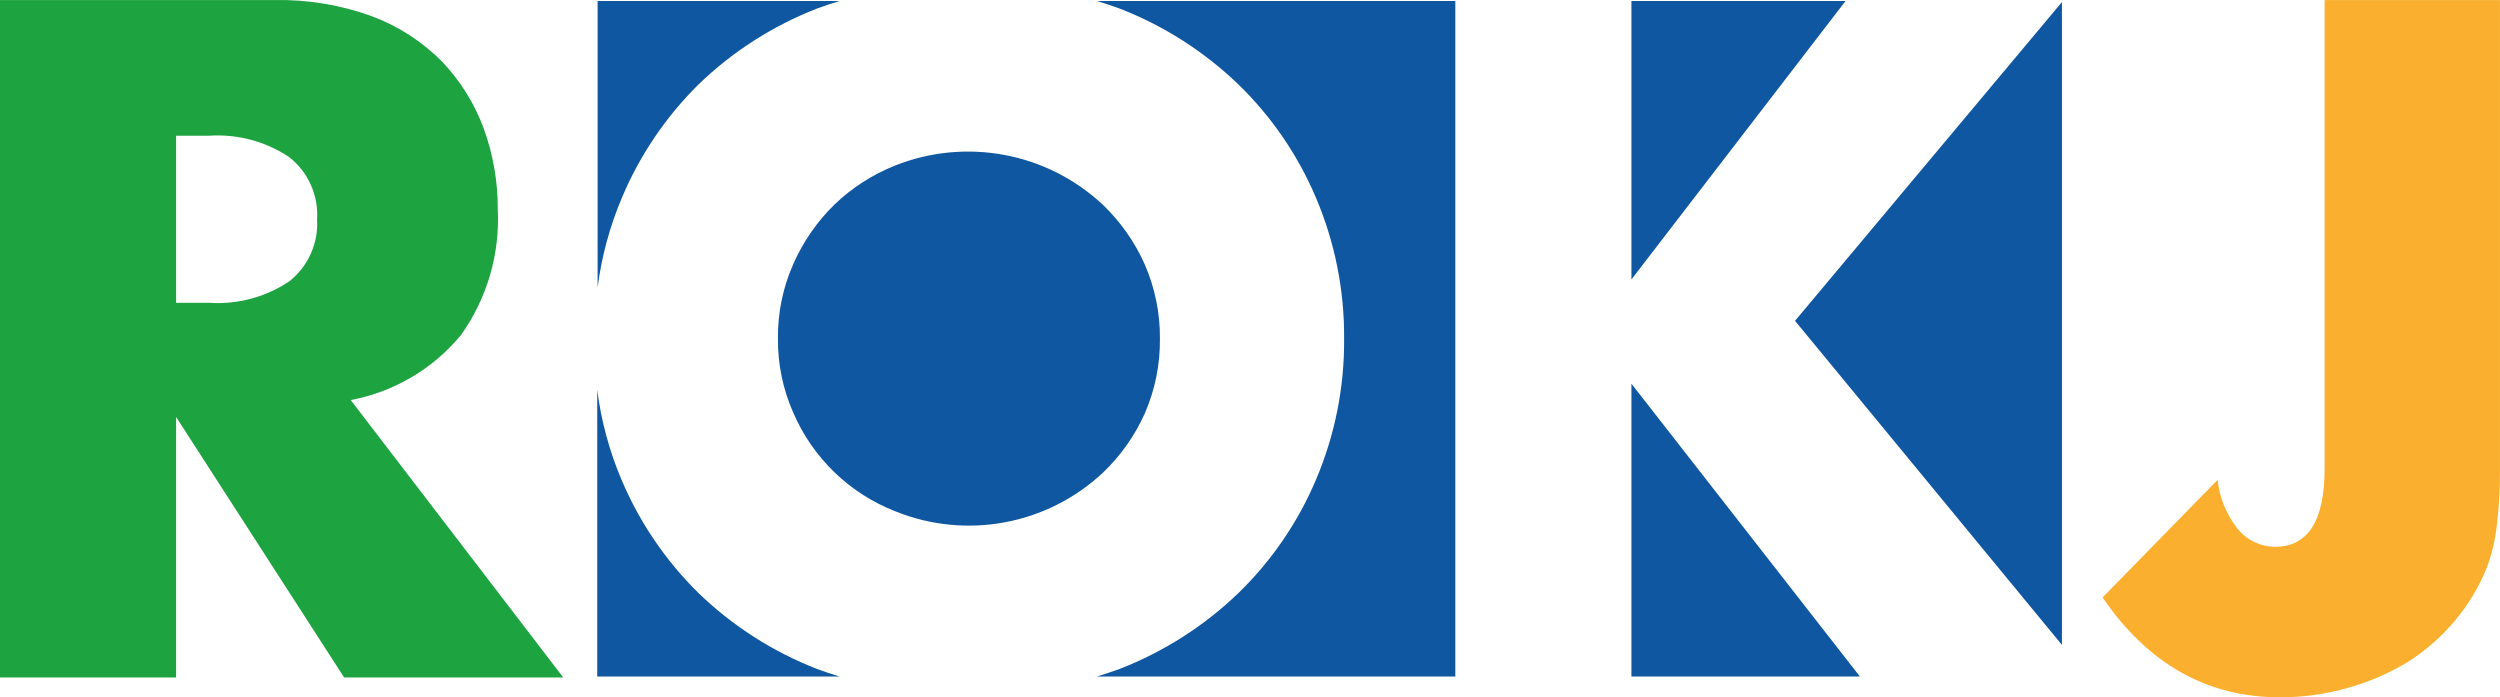
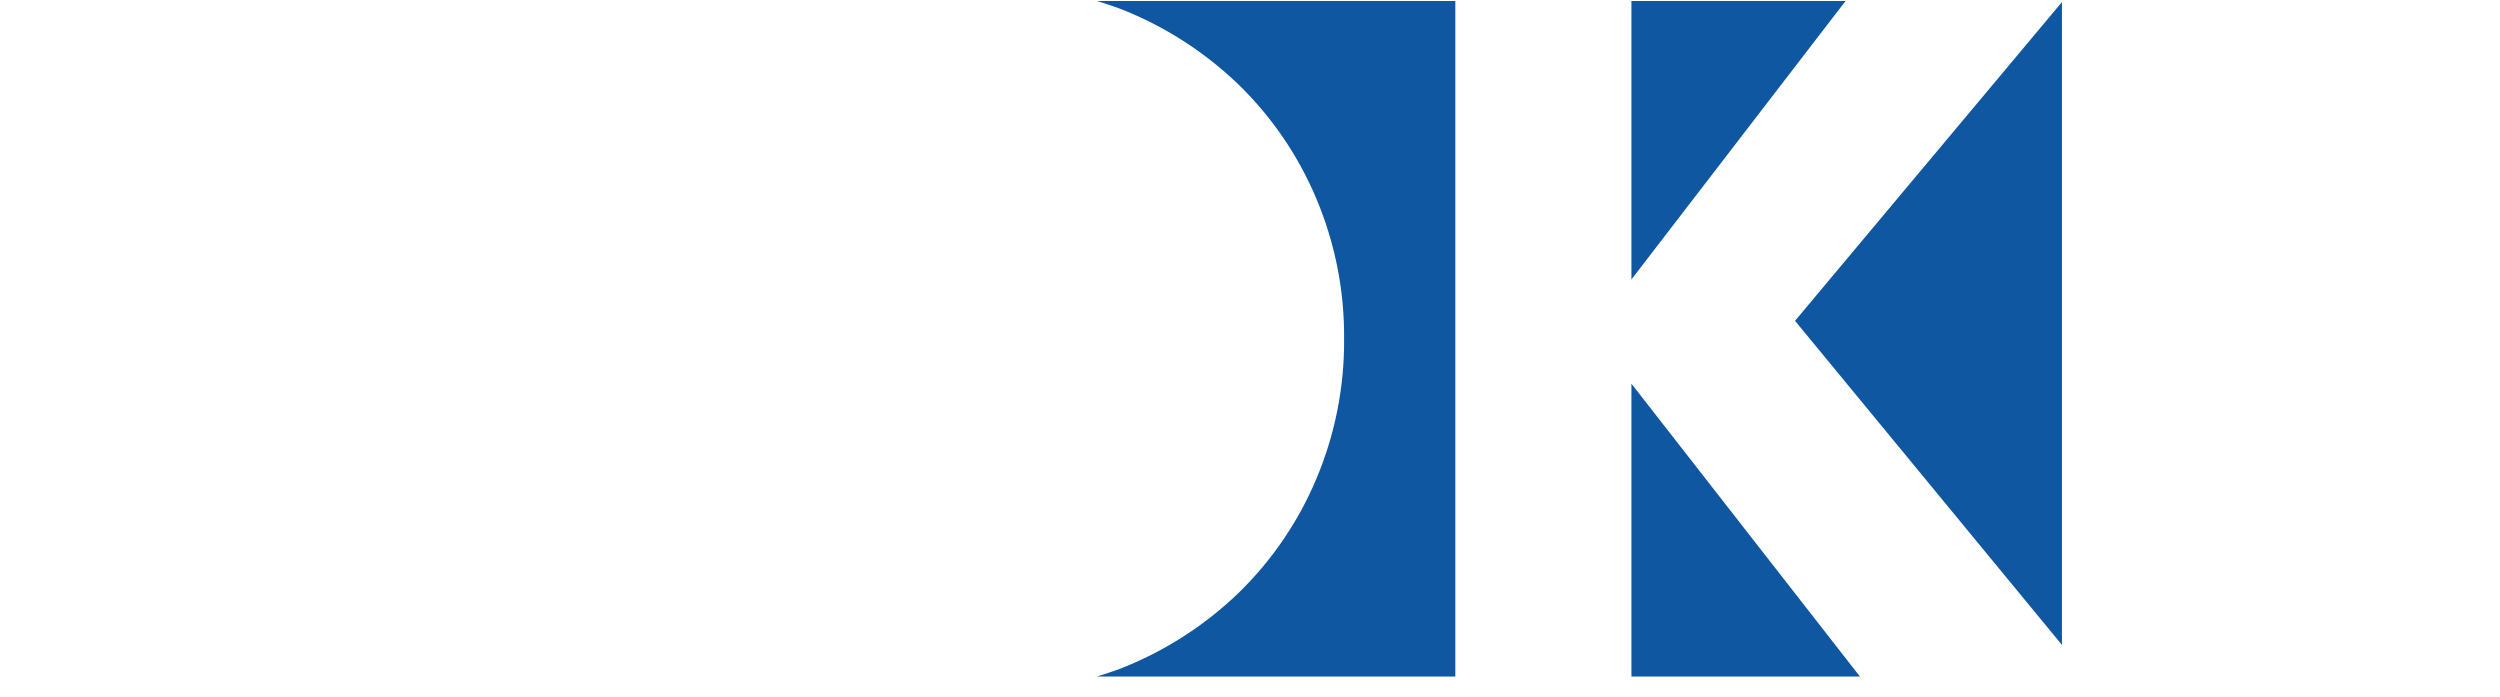
<svg xmlns="http://www.w3.org/2000/svg" version="1.1" id="Ebene_1" x="0px" y="0px" viewBox="0 0 136.001 37.934" enable-background="new 0 0 136.001 37.934" xml:space="preserve">
  <g id="LOGO-ROKJ" transform="translate(215, 116)">
-     <path id="Shape" fill="#1EA341" d="M-184.36-79.147h-11.92l-9.14-14.17v14.17H-215v-36.85h14.91c1.83-0.038,3.652,0.267,5.37,0.9   c1.428,0.539,2.721,1.382,3.79,2.47c0.988,1.045,1.754,2.28,2.25,3.63c0.511,1.41,0.768,2.9,0.76,4.4   c0.118,2.433-0.587,4.836-2,6.82c-1.524,1.846-3.647,3.098-6,3.54L-184.36-79.147z M-205.42-99.527h1.81   c1.539,0.1,3.069-0.311,4.35-1.17c1.023-0.81,1.586-2.068,1.51-3.37c0.08-1.306-0.484-2.568-1.51-3.38   c-1.281-0.859-2.811-1.27-4.35-1.17h-1.81V-99.527z" />
    <polygon id="Path" fill="#0F57A0" points="-102.83,-80.917 -102.83,-115.887 -117.35,-98.547  " />
    <polygon id="Path_00000101788744218259842810000011706156731409308065_" fill="#0F57A0" points="-114.6,-115.947 -126.25,-115.947    -126.25,-100.797  " />
    <path id="Path_00000156587562726566903500000015885705095107869865_" fill="#0F57A0" d="M-135.83-115.947h-19.5   c0.41,0.13,0.83,0.26,1.23,0.41c2.409,0.934,4.608,2.338,6.47,4.13c1.81,1.759,3.249,3.864,4.23,6.19   c1.024,2.419,1.541,5.023,1.52,7.65c0.02,2.624-0.497,5.224-1.52,7.64c-0.981,2.326-2.42,4.431-4.23,6.19   c-1.862,1.792-4.061,3.196-6.47,4.13c-0.4,0.15-0.82,0.28-1.23,0.41h19.5V-115.947z" />
-     <path id="Path_00000044875789101991411510000007680492299258805380_" fill="#0F57A0" d="M-177-83.737   c-1.795-1.766-3.223-3.869-4.2-6.19c-0.656-1.553-1.097-3.188-1.31-4.86v15.59h13.18c-0.41-0.13-0.82-0.26-1.22-0.41   C-172.953-80.541-175.146-81.945-177-83.737L-177-83.737z" />
-     <path id="Path_00000120538939076974358890000018059219010510851209_" fill="#0F57A0" d="M-151.9-97.567   c0.013-1.397-0.27-2.78-0.83-4.06c-0.541-1.213-1.312-2.31-2.27-3.23c-3.035-2.84-7.437-3.673-11.3-2.14   c-1.227,0.487-2.347,1.207-3.3,2.12c-0.946,0.924-1.707,2.02-2.24,3.23c-0.568,1.277-0.855,2.662-0.84,4.06   c-0.014,1.395,0.273,2.776,0.84,4.05c1.058,2.451,3.053,4.378,5.54,5.35c3.854,1.562,8.264,0.742,11.3-2.1   c0.964-0.917,1.739-2.015,2.28-3.23C-152.164-94.794-151.885-96.174-151.9-97.567L-151.9-97.567z" />
-     <path id="Path_00000070812887305546297740000005416514868879627937_" fill="#0F57A0" d="M-177-111.407   c1.854-1.791,4.047-3.195,6.45-4.13c0.4-0.15,0.81-0.28,1.22-0.41h-13.16v15.59c0.214-1.672,0.655-3.307,1.31-4.86   C-180.209-107.536-178.788-109.639-177-111.407L-177-111.407z" />
    <polygon id="Path_00000029730362896267531430000002248864360536020130_" fill="#0F57A0" points="-126.25,-95.127 -126.25,-79.197    -113.82,-79.197  " />
-     <path id="Path_00000026846763302011966200000014165861720804324751_" fill="#FAB02E" d="M-79-115.997v25.56   c0.009,1.003-0.048,2.005-0.17,3c-0.085,0.804-0.273,1.594-0.56,2.35c-0.422,1.039-1.006,2.004-1.73,2.86   c-0.728,0.869-1.584,1.621-2.54,2.23c-1.014,0.616-2.107,1.091-3.25,1.41c-1.215,0.352-2.475,0.527-3.74,0.52   c-3.94,0-7.15-1.81-9.63-5.43l6.26-6.4c0.101,0.963,0.472,1.878,1.07,2.64c0.496,0.633,1.256,1.002,2.06,1   c1.793,0,2.69-1.42,2.69-4.26v-25.48H-79z" />
  </g>
</svg>